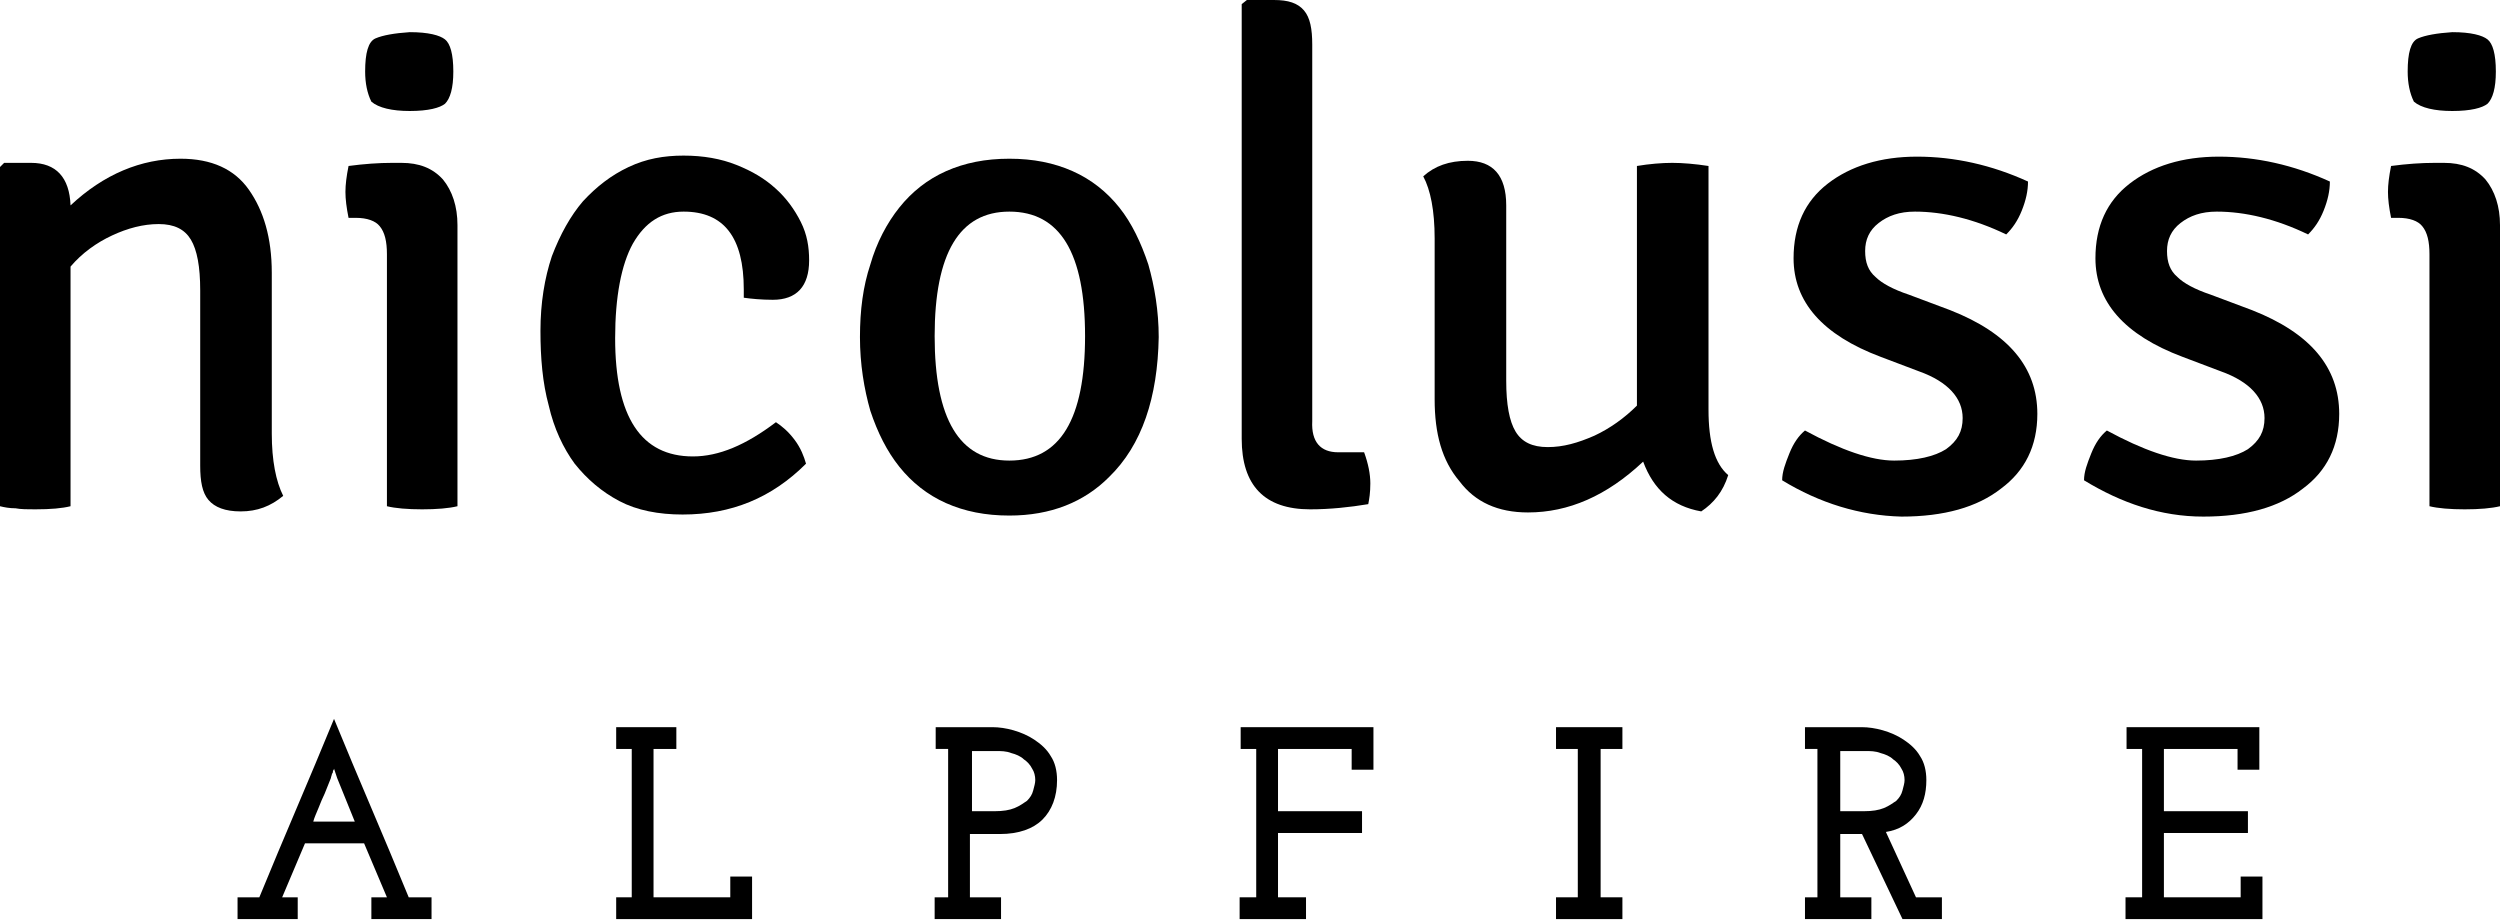
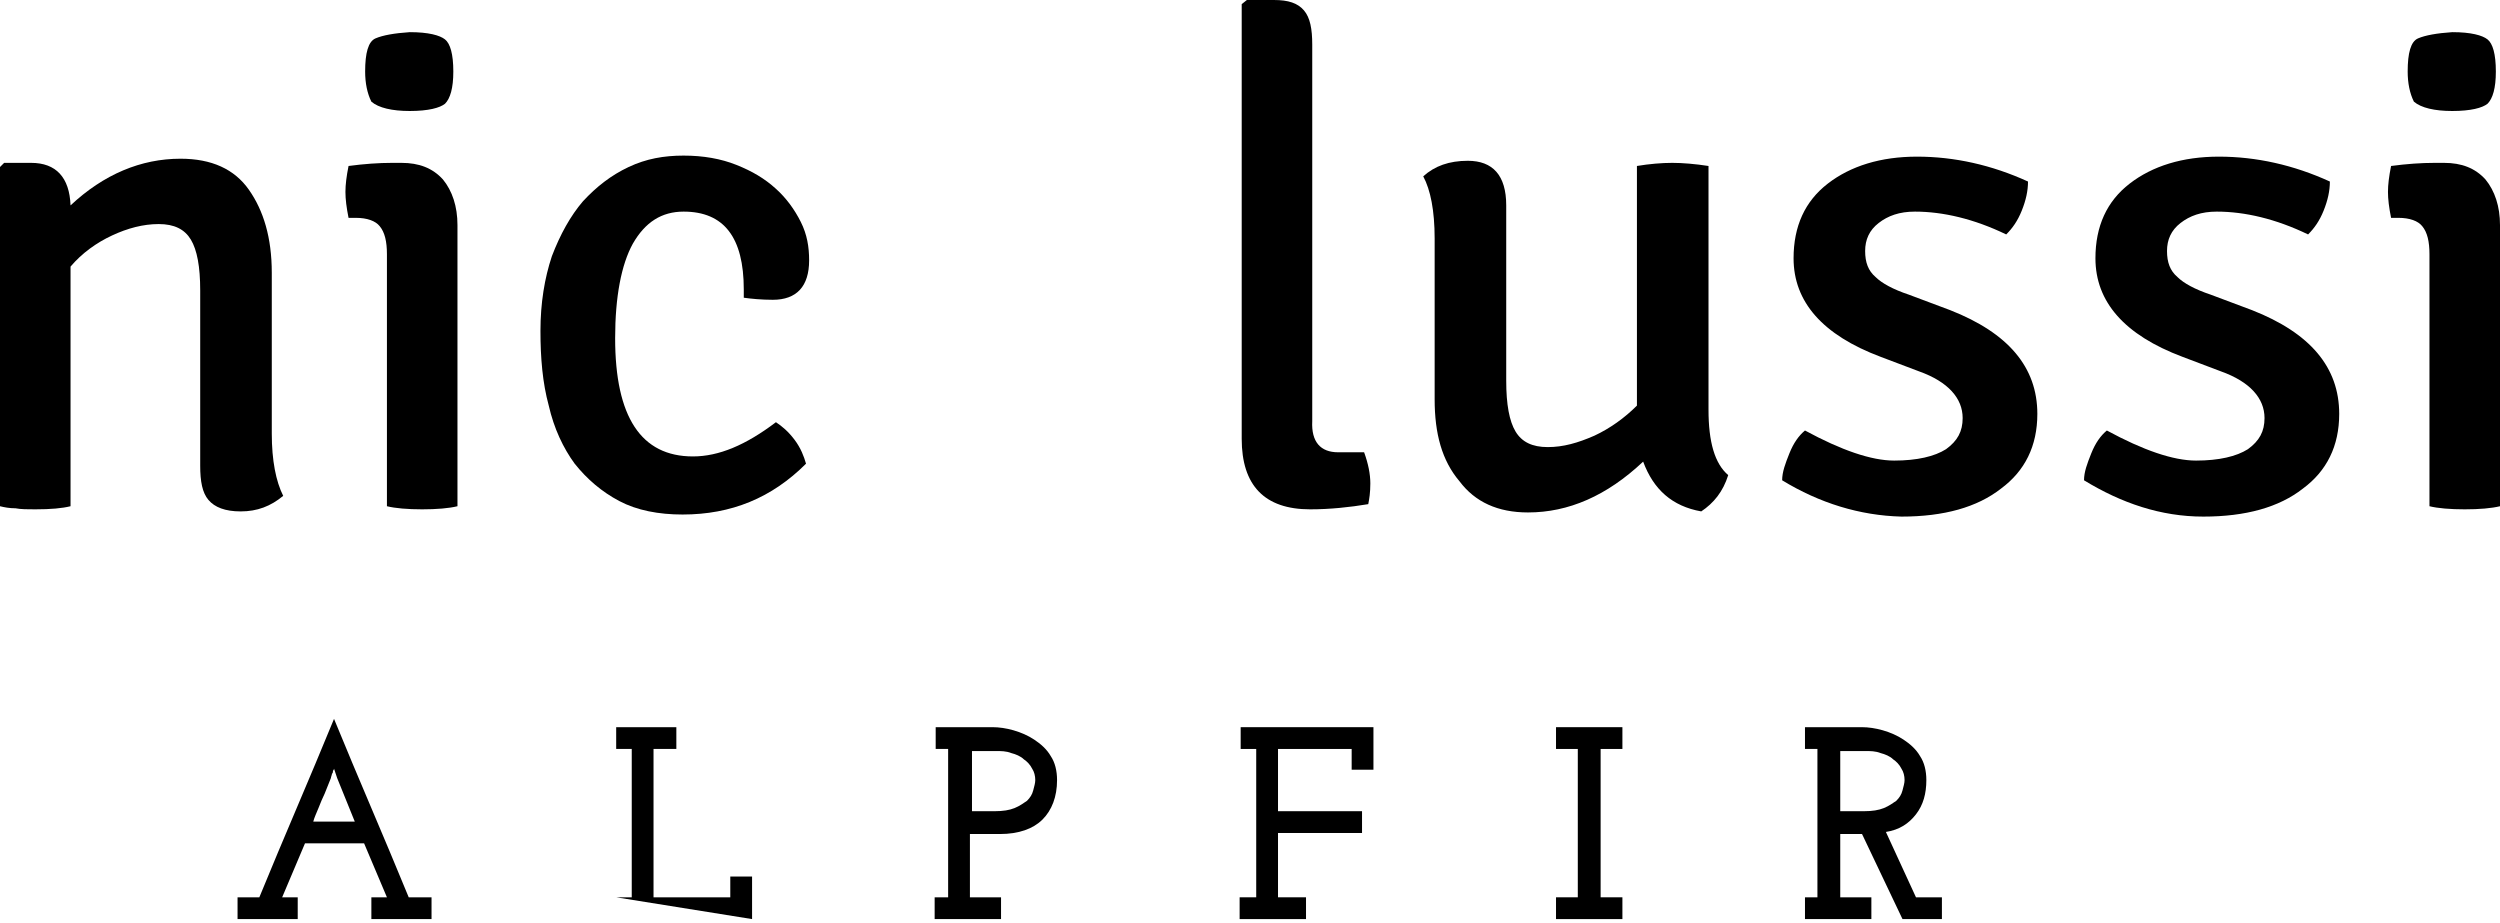
<svg xmlns="http://www.w3.org/2000/svg" width="100%" height="100%" viewBox="0 0 241 89" version="1.1" xml:space="preserve" style="fill-rule:evenodd;clip-rule:evenodd;stroke-linejoin:round;stroke-miterlimit:2;">
  <g transform="matrix(1,0,0,1,-332.6,-321.1)">
    <path d="M358.8,347.4L358.8,362.9C358.8,365.5 359.2,367.5 359.9,368.9C358.7,369.9 357.4,370.4 355.8,370.4C354.3,370.4 353.3,370 352.7,369.3C352.1,368.6 351.9,367.5 351.9,366L351.9,349.1C351.9,346.8 351.6,345.2 351,344.2C350.4,343.2 349.4,342.7 347.9,342.7C346.4,342.7 344.9,343.1 343.4,343.8C341.9,344.5 340.5,345.5 339.4,346.8L339.4,369.9C338.6,370.1 337.5,370.2 336,370.2C335.3,370.2 334.6,370.2 334.1,370.1C333.5,370.1 333,370 332.6,369.9L332.6,337.2L333,336.8L335.6,336.8C338,336.8 339.3,338.2 339.4,340.9C342.6,337.9 346.2,336.4 350,336.4C353,336.4 355.2,337.4 356.6,339.4C358,341.4 358.8,344 358.8,347.4Z" style="fill-rule:nonzero;" />
    <path d="M376.7,342.8L376.7,369.9C375.9,370.1 374.7,370.2 373.3,370.2C371.9,370.2 370.7,370.1 369.9,369.9L369.9,345.6C369.9,344.4 369.7,343.5 369.2,342.9C368.8,342.4 368,342.1 366.9,342.1L366.2,342.1C366,341.1 365.9,340.3 365.9,339.6C365.9,338.9 366,338.1 366.2,337.1C367.7,336.9 369.1,336.8 370.4,336.8L371.3,336.8C373,336.8 374.3,337.3 375.3,338.4C376.2,339.5 376.7,341 376.7,342.8ZM368.4,330.9C368,330.1 367.8,329.1 367.8,328C367.8,326.2 368.1,325.1 368.8,324.8C369.5,324.5 370.6,324.3 372.1,324.2C373.9,324.2 375,324.5 375.5,324.9C376,325.3 376.3,326.3 376.3,328C376.3,329.6 376,330.6 375.5,331.1C375,331.5 373.9,331.8 372.1,331.8C370.4,331.8 369.1,331.5 368.4,330.9Z" style="fill-rule:nonzero;" />
    <path d="M404.3,349.8L404.3,349C404.3,344 402.4,341.5 398.5,341.5C396.4,341.5 394.8,342.5 393.6,344.6C392.5,346.6 391.9,349.7 391.9,353.7C391.9,361.3 394.4,365.1 399.4,365.1C401.9,365.1 404.5,364 407.4,361.8C408,362.2 408.6,362.7 409.2,363.5C409.8,364.3 410.1,365.1 410.3,365.8C407,369.1 403.1,370.7 398.4,370.7C396.1,370.7 394,370.3 392.3,369.4C390.6,368.5 389.2,367.3 388,365.8C386.9,364.3 386,362.4 385.5,360.2C384.9,358 384.7,355.6 384.7,353C384.7,350.3 385.1,347.9 385.8,345.8C386.6,343.7 387.6,341.9 388.8,340.5C390.1,339.1 391.5,338 393.2,337.2C394.9,336.4 396.6,336.1 398.5,336.1C400.4,336.1 402.1,336.4 403.6,337C405.1,337.6 406.3,338.3 407.4,339.3C408.4,340.2 409.2,341.3 409.8,342.5C410.4,343.7 410.6,344.9 410.6,346.2C410.6,348.7 409.4,350 407.1,350C406,350 405,349.9 404.3,349.8Z" style="fill-rule:nonzero;" />
-     <path d="M439.5,367.1C437.1,369.5 433.9,370.8 429.9,370.8C427.6,370.8 425.6,370.4 423.8,369.6C422,368.8 420.5,367.6 419.3,366.1C418.1,364.6 417.2,362.8 416.5,360.7C415.9,358.6 415.5,356.2 415.5,353.6C415.5,351 415.8,348.7 416.5,346.6C417.1,344.5 418.1,342.6 419.3,341.1C420.5,339.6 422,338.4 423.8,337.6C425.6,336.8 427.6,336.4 429.9,336.4C432.2,336.4 434.2,336.8 436,337.6C437.8,338.4 439.3,339.6 440.5,341.1C441.7,342.6 442.6,344.5 443.3,346.6C443.9,348.7 444.3,351.1 444.3,353.6C444.2,359.4 442.7,364 439.5,367.1ZM429.9,341.5C425.1,341.5 422.7,345.5 422.7,353.5C422.7,361.5 425.1,365.5 429.9,365.5C434.8,365.5 437.2,361.5 437.2,353.5C437.2,345.5 434.8,341.5 429.9,341.5Z" style="fill-rule:nonzero;" />
    <path d="M461.6,364.7L464.1,364.7C464.5,365.8 464.7,366.8 464.7,367.7C464.7,368.6 464.6,369.2 464.5,369.7C462.7,370 460.8,370.2 458.9,370.2C454.5,370.2 452.3,367.9 452.3,363.4L452.3,321.5L452.8,321.1L455.4,321.1C456.8,321.1 457.7,321.4 458.3,322.1C458.9,322.8 459.1,323.9 459.1,325.4L459.1,361.7C459,363.7 459.9,364.7 461.6,364.7Z" style="fill-rule:nonzero;" />
    <path d="M470.9,359.6L470.9,344.1C470.9,341.4 470.5,339.4 469.8,338.1C470.9,337.1 472.3,336.6 474.1,336.6C476.5,336.6 477.8,338 477.8,340.9L477.8,357.8C477.8,360.1 478.1,361.7 478.7,362.7C479.3,363.7 480.3,364.2 481.8,364.2C483.3,364.2 484.7,363.8 486.3,363.1C487.8,362.4 489.2,361.4 490.4,360.2L490.4,337.1C491.6,336.9 492.8,336.8 493.8,336.8C494.8,336.8 496,336.9 497.3,337.1L497.3,360.6C497.3,363.7 497.9,365.8 499.2,366.9C498.7,368.5 497.8,369.6 496.6,370.4C493.8,369.9 492,368.3 491,365.6C487.5,368.9 483.8,370.5 479.9,370.5C477,370.5 474.8,369.5 473.3,367.5C471.6,365.5 470.9,362.9 470.9,359.6Z" style="fill-rule:nonzero;" />
    <path d="M504.4,367.4C504.4,366.6 504.7,365.8 505.1,364.8C505.5,363.8 506,363.1 506.6,362.6C510.1,364.5 513,365.5 515.2,365.5C517.4,365.5 519.1,365.1 520.2,364.4C521.3,363.6 521.8,362.7 521.8,361.4C521.8,359.5 520.4,357.9 517.6,356.9L513.9,355.5C508.3,353.4 505.5,350.2 505.5,346C505.5,342.9 506.6,340.5 508.8,338.8C511,337.1 513.9,336.2 517.4,336.2C521,336.2 524.6,337 528.1,338.6C528.1,339.5 527.9,340.4 527.5,341.4C527.1,342.4 526.6,343.1 526,343.7C522.9,342.2 519.9,341.5 517.2,341.5C515.7,341.5 514.6,341.9 513.7,342.6C512.8,343.3 512.4,344.2 512.4,345.3C512.4,346.4 512.7,347.2 513.4,347.8C514,348.4 515.1,349 516.6,349.5L520.6,351C526.2,353.2 529,356.5 529,361C529,364.1 527.8,366.5 525.5,368.2C523.2,370 520,370.9 515.9,370.9C511.9,370.8 508,369.6 504.4,367.4Z" style="fill-rule:nonzero;" />
    <path d="M533.5,367.4C533.5,366.6 533.8,365.8 534.2,364.8C534.6,363.8 535.1,363.1 535.7,362.6C539.2,364.5 542.1,365.5 544.3,365.5C546.5,365.5 548.2,365.1 549.3,364.4C550.4,363.6 550.9,362.7 550.9,361.4C550.9,359.5 549.5,357.9 546.7,356.9L543,355.5C537.4,353.4 534.6,350.2 534.6,346C534.6,342.9 535.7,340.5 537.9,338.8C540.1,337.1 543,336.2 546.5,336.2C550.1,336.2 553.7,337 557.2,338.6C557.2,339.5 557,340.4 556.6,341.4C556.2,342.4 555.7,343.1 555.1,343.7C552,342.2 549,341.5 546.3,341.5C544.8,341.5 543.7,341.9 542.8,342.6C541.9,343.3 541.5,344.2 541.5,345.3C541.5,346.4 541.8,347.2 542.5,347.8C543.1,348.4 544.2,349 545.7,349.5L549.7,351C555.3,353.2 558.1,356.5 558.1,361C558.1,364.1 556.9,366.5 554.6,368.2C552.3,370 549.1,370.9 545,370.9C540.9,370.9 537.1,369.6 533.5,367.4Z" style="fill-rule:nonzero;" />
    <path d="M573.6,342.8L573.6,369.9C572.8,370.1 571.6,370.2 570.2,370.2C568.8,370.2 567.6,370.1 566.8,369.9L566.8,345.6C566.8,344.4 566.6,343.5 566.1,342.9C565.7,342.4 564.9,342.1 563.8,342.1L563.1,342.1C562.9,341.1 562.8,340.3 562.8,339.6C562.8,338.9 562.9,338.1 563.1,337.1C564.6,336.9 566,336.8 567.3,336.8L568.2,336.8C569.9,336.8 571.2,337.3 572.2,338.4C573.1,339.5 573.6,341 573.6,342.8ZM565.3,330.9C564.9,330.1 564.7,329.1 564.7,328C564.7,326.2 565,325.1 565.7,324.8C566.4,324.5 567.5,324.3 569,324.2C570.8,324.2 571.9,324.5 572.4,324.9C572.9,325.3 573.2,326.3 573.2,328C573.2,329.6 572.9,330.6 572.4,331.1C571.9,331.5 570.8,331.8 569,331.8C567.3,331.8 566,331.5 565.3,330.9Z" style="fill-rule:nonzero;" />
    <path d="M355.5,407.6L357.6,407.6C358.8,404.7 360,401.8 361.2,399C362.4,396.2 363.6,393.3 364.8,390.4C366,393.3 367.2,396.2 368.4,399C369.6,401.8 370.8,404.7 372,407.6L374.2,407.6L374.2,409.7L368.4,409.7L368.4,407.6L369.9,407.6C369.5,406.7 369.2,405.9 368.8,405C368.4,404.1 368.1,403.3 367.7,402.4L362,402.4L359.8,407.6L361.3,407.6L361.3,409.7L355.5,409.7L355.5,407.6ZM365.1,396.1L364.8,395.2C364.8,395.2 364.8,395.3 364.7,395.4C364.7,395.5 364.7,395.6 364.6,395.7C364.6,395.8 364.5,396 364.5,396.1C364.3,396.6 364.1,397.1 363.9,397.6C363.7,398 363.5,398.5 363.3,399C363.1,399.5 362.9,399.9 362.8,400.3L366.8,400.3L365.1,396.1Z" style="fill-rule:nonzero;" />
-     <path d="M392,407.6L393.5,407.6L393.5,393.3L392,393.3L392,391.2L397.8,391.2L397.8,393.3L395.6,393.3L395.6,407.6L403,407.6L403,405.6L405.1,405.6L405.1,409.7L392,409.7L392,407.6Z" style="fill-rule:nonzero;" />
+     <path d="M392,407.6L393.5,407.6L393.5,393.3L392,393.3L392,391.2L397.8,391.2L397.8,393.3L395.6,393.3L395.6,407.6L403,407.6L403,405.6L405.1,405.6L405.1,409.7L392,407.6Z" style="fill-rule:nonzero;" />
    <path d="M422.7,407.6L424,407.6L424,393.3L422.8,393.3L422.8,391.2L428.3,391.2C428.9,391.2 429.6,391.3 430.3,391.5C431,391.7 431.7,392 432.3,392.4C432.9,392.8 433.5,393.3 433.9,394C434.3,394.6 434.5,395.4 434.5,396.3C434.5,397.9 434,399.2 433.1,400.1C432.2,401 430.8,401.5 429,401.5L426.1,401.5L426.1,407.6L429.1,407.6L429.1,409.7L422.7,409.7L422.7,407.6ZM426.2,399.3L428.5,399.3C429.3,399.3 429.9,399.2 430.4,399C430.9,398.8 431.3,398.5 431.6,398.3C431.9,398 432.1,397.7 432.2,397.3C432.3,396.9 432.4,396.6 432.4,396.3C432.4,395.9 432.3,395.5 432.1,395.2C431.9,394.8 431.6,394.5 431.3,394.3C431,394 430.5,393.8 430.1,393.7C429.6,393.5 429.1,393.5 428.6,393.5L426.3,393.5L426.3,399.3L426.2,399.3Z" style="fill-rule:nonzero;" />
    <path d="M452.1,407.6L453.7,407.6L453.7,393.3L452.2,393.3L452.2,391.2L465,391.2L465,395.3L462.9,395.3L462.9,393.3L455.8,393.3L455.8,399.3L463.9,399.3L463.9,401.4L455.8,401.4L455.8,407.6L458.5,407.6L458.5,409.7L452.1,409.7L452.1,407.6Z" style="fill-rule:nonzero;" />
    <path d="M482.6,407.6L484.7,407.6L484.7,393.3L482.6,393.3L482.6,391.2L489,391.2L489,393.3L486.9,393.3L486.9,407.6L489,407.6L489,409.7L482.6,409.7L482.6,407.6Z" style="fill-rule:nonzero;" />
    <path d="M506.6,407.6L507.8,407.6L507.8,393.3L506.6,393.3L506.6,391.2L512.1,391.2C512.7,391.2 513.4,391.3 514.1,391.5C514.8,391.7 515.5,392 516.1,392.4C516.7,392.8 517.3,393.3 517.7,394C518.1,394.6 518.3,395.4 518.3,396.3C518.3,397.6 518,398.7 517.3,399.6C516.6,400.5 515.7,401.1 514.4,401.3L517.3,407.6L519.8,407.6L519.8,409.7L516,409.7L512.1,401.5L510,401.5L510,407.6L513,407.6L513,409.7L506.6,409.7L506.6,407.6ZM510,399.3L512.3,399.3C513.1,399.3 513.7,399.2 514.2,399C514.7,398.8 515.1,398.5 515.4,398.3C515.7,398 515.9,397.7 516,397.3C516.1,396.9 516.2,396.6 516.2,396.3C516.2,395.9 516.1,395.5 515.9,395.2C515.7,394.8 515.4,394.5 515.1,394.3C514.8,394 514.3,393.8 513.9,393.7C513.4,393.5 512.9,393.5 512.4,393.5L510,393.5L510,399.3Z" style="fill-rule:nonzero;" />
-     <path d="M537.5,407.6L539.1,407.6L539.1,393.3L537.6,393.3L537.6,391.2L550.4,391.2L550.4,395.3L548.3,395.3L548.3,393.3L541.2,393.3L541.2,399.3L549.3,399.3L549.3,401.4L541.2,401.4L541.2,407.6L548.6,407.6L548.6,405.6L550.7,405.6L550.7,409.7L537.5,409.7L537.5,407.6Z" style="fill-rule:nonzero;" />
  </g>
</svg>